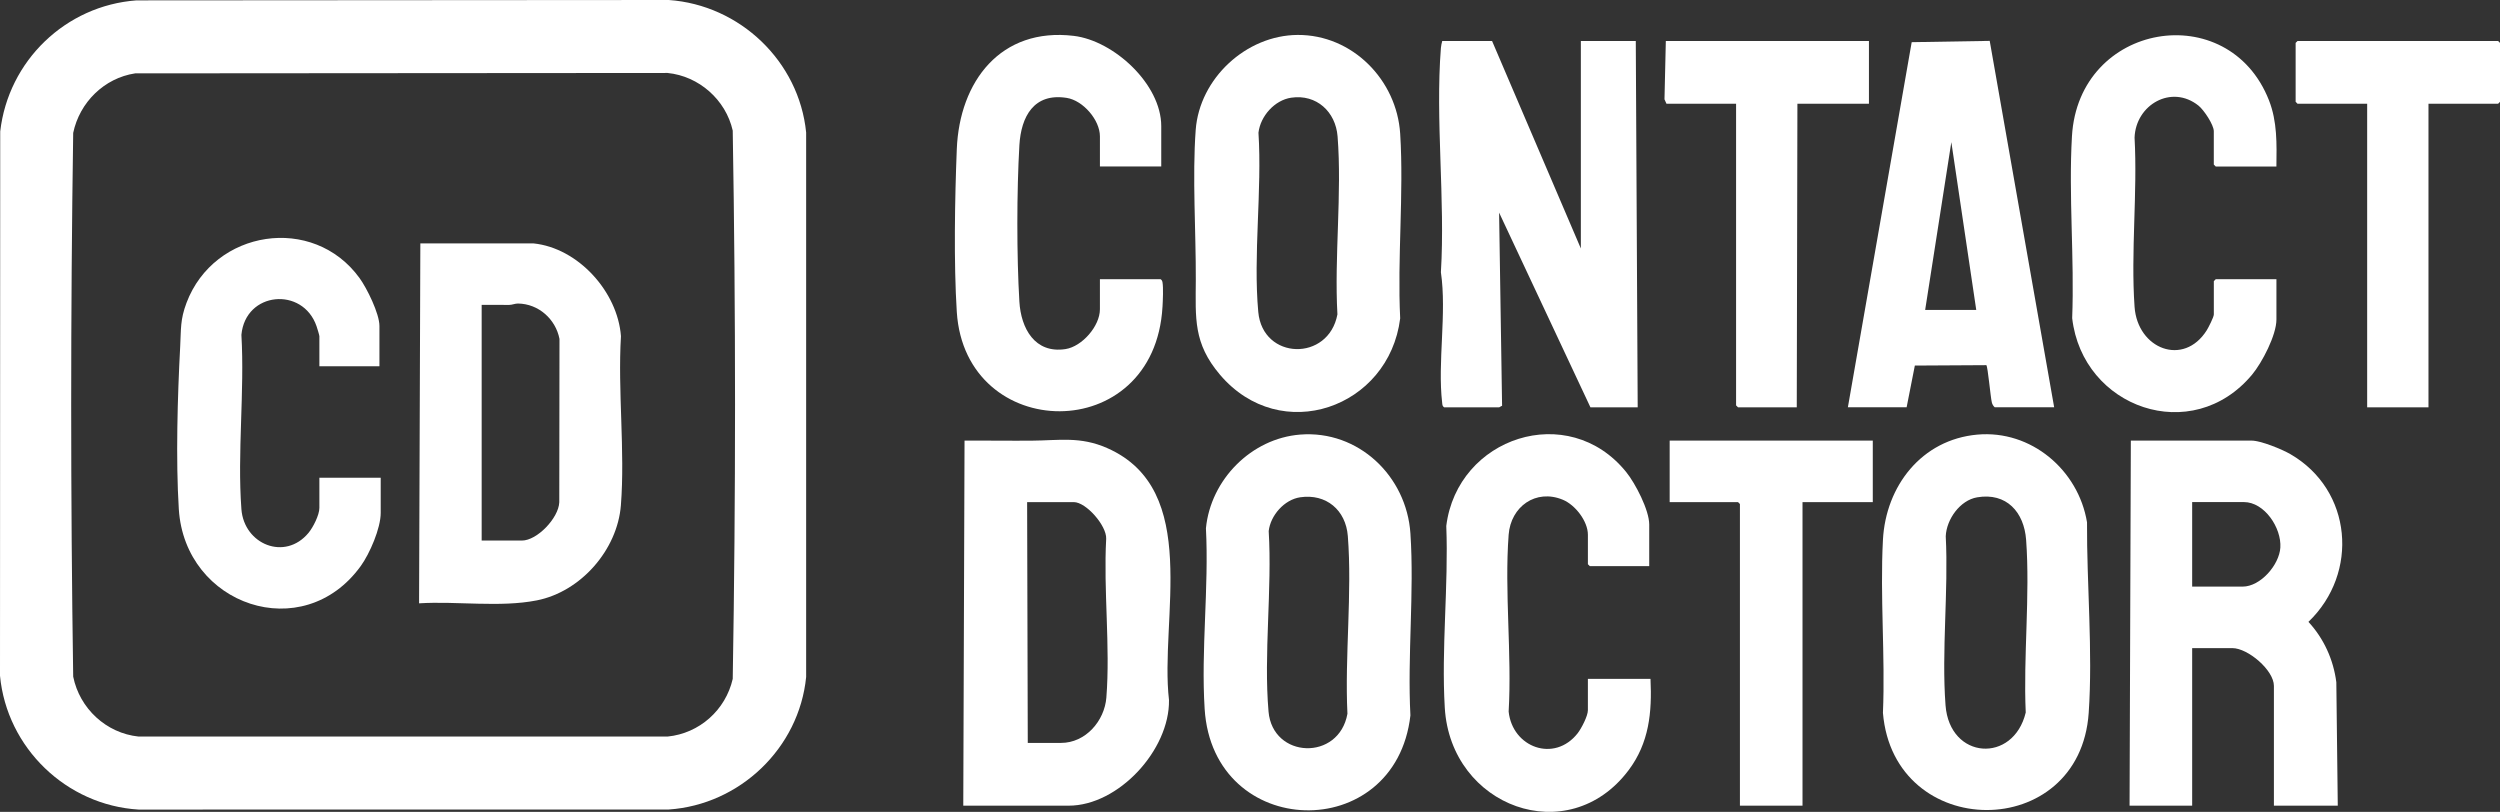
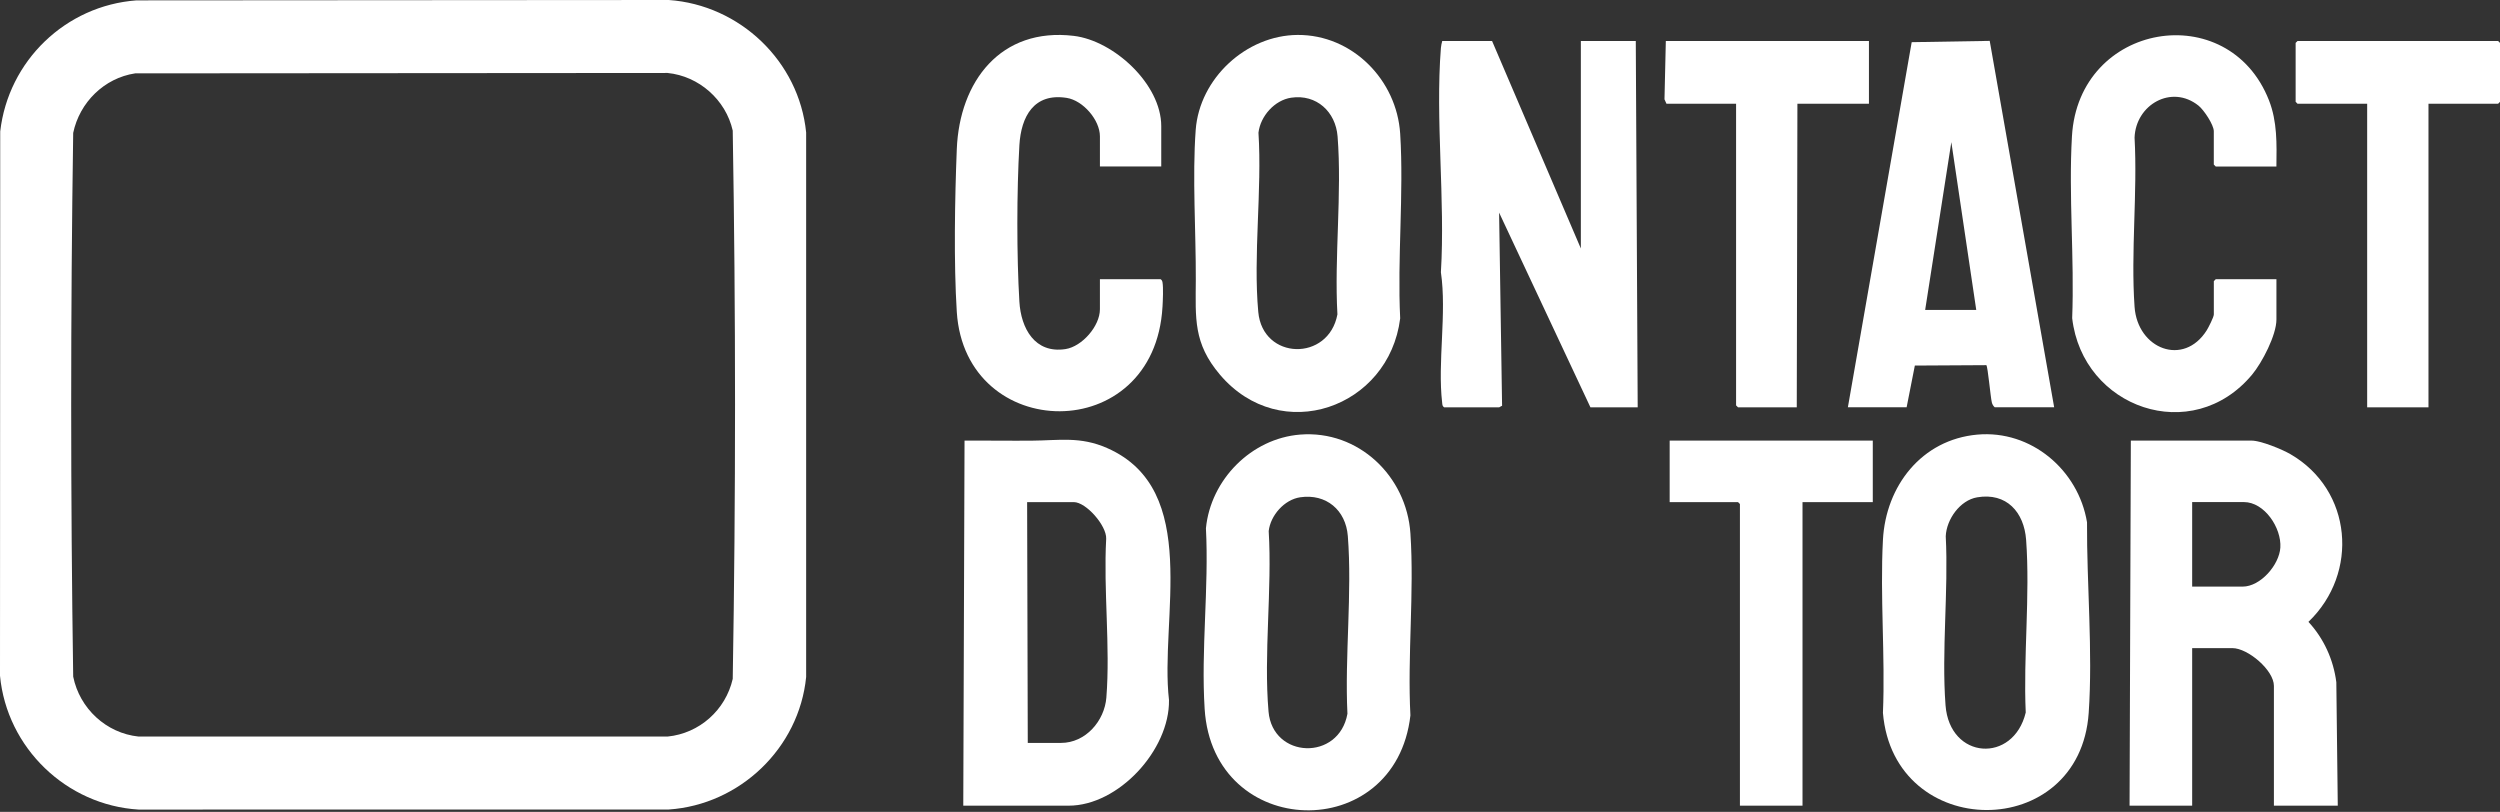
<svg xmlns="http://www.w3.org/2000/svg" width="194" height="63" viewBox="0 0 194 63" fill="none">
  <rect x="0" y="0" width="194" height="63" fill="#333333" stroke="none" />
  <g clip-path="url(#clip0_16513_7666)">
    <path d="M51.897 0L10.59 0.029C5.099 0.433 0.645 4.714 0.017 10.2L0 52.436C0.532 58.039 5.153 62.483 10.755 62.823L51.896 62.818C57.405 62.444 62.007 58.063 62.557 52.535V10.283C62.007 4.753 57.409 0.385 51.895 0H51.897ZM56.859 52.685C56.303 55.104 54.274 56.912 51.802 57.157H10.756C8.244 56.898 6.178 54.979 5.68 52.506C5.473 38.467 5.473 24.353 5.68 10.313C6.176 7.947 8.085 6.056 10.49 5.693L51.803 5.662C54.24 5.906 56.318 7.741 56.86 10.134C57.099 24.288 57.099 38.533 56.86 52.687L56.859 52.685Z" fill="white" />
    <path d="M116.33 31.608C116.366 31.608 116.491 31.506 116.562 31.491L116.33 16.498L123.418 31.608H127.085L126.937 3.18H122.674V19.283L115.784 3.18H111.918C111.872 3.362 111.829 3.53 111.814 3.721C111.374 9.312 112.156 15.474 111.814 21.126C112.281 24.331 111.543 28.111 111.913 31.265C111.93 31.409 111.925 31.521 112.067 31.608H116.329H116.33Z" fill="white" />
    <path d="M177.737 35.243C177.082 34.864 175.444 34.191 174.721 34.191H165.353L165.254 62.52H170.112V50.294H173.234C174.434 50.294 176.455 52.005 176.455 53.226V62.52H181.411L181.299 52.941C181.073 51.182 180.331 49.554 179.135 48.256C183.082 44.476 182.546 38.025 177.736 35.243H177.737ZM176.955 42.494C176.868 43.839 175.413 45.521 174.027 45.521H170.112V38.961H174.126C175.731 38.961 177.053 40.974 176.955 42.494Z" fill="white" />
    <path d="M85.918 34.771C83.825 33.849 82.205 34.179 80.057 34.196C78.321 34.21 76.583 34.178 74.848 34.191L74.75 62.52H82.928C86.802 62.52 90.773 58.186 90.714 54.324C89.982 48.051 93.254 38.002 85.918 34.771ZM85.855 54.125C85.711 55.943 84.247 57.65 82.332 57.65H79.755L79.705 38.963H83.323C84.282 38.963 85.882 40.792 85.84 41.807C85.622 45.803 86.166 50.173 85.854 54.125H85.855Z" fill="white" />
    <path d="M109.448 41.393C109.151 36.947 105.413 33.37 100.899 33.723C97.108 34.02 93.946 37.217 93.58 40.996C93.82 45.61 93.19 50.431 93.481 55.018C94.128 65.239 108.298 65.593 109.448 55.515C109.207 50.896 109.756 45.975 109.448 41.393ZM104.561 55.386C103.902 59.08 98.753 58.88 98.438 55.216C98.053 50.754 98.724 45.73 98.451 41.209C98.592 39.992 99.663 38.771 100.895 38.589C102.917 38.293 104.433 39.586 104.591 41.592C104.938 46.015 104.345 50.915 104.561 55.386Z" fill="white" />
    <path d="M94.67 29.077C99.384 34.632 107.787 31.659 108.654 24.705C108.425 20.01 108.946 15.046 108.655 10.383C108.394 6.203 104.942 2.687 100.697 2.711C96.71 2.734 93.082 6.079 92.786 10.086C92.517 13.73 92.81 18 92.794 21.723C92.781 24.711 92.591 26.627 94.67 29.077ZM97.657 10.299C97.805 9.019 98.905 7.77 100.2 7.581C102.158 7.293 103.645 8.671 103.796 10.584C104.144 15.018 103.535 19.913 103.784 24.395C103.098 28.078 97.985 27.959 97.642 24.209C97.239 19.802 97.943 14.772 97.657 10.3V10.299Z" fill="white" />
    <path d="M153.435 33.726C149.121 34.117 146.337 37.709 146.116 41.893C145.883 46.294 146.301 50.897 146.116 55.32C146.955 65.333 161.393 65.408 162.083 55.32C162.409 50.566 161.928 45.317 161.953 40.533C161.284 36.468 157.609 33.348 153.435 33.726ZM157.197 55.29C156.24 59.268 151.291 58.961 150.973 54.724C150.657 50.502 151.208 45.876 150.99 41.612C151.047 40.303 152.094 38.818 153.43 38.592C155.704 38.206 157.069 39.74 157.227 41.894C157.543 46.21 157.004 50.933 157.197 55.29Z" fill="white" />
    <path d="M147.954 31.606L148.592 28.368L154.139 28.336C154.257 28.437 154.465 30.839 154.568 31.235C154.607 31.385 154.678 31.505 154.793 31.606H159.403L154.402 3.172L148.347 3.273L143.395 31.606H147.955H147.954ZM151.424 11.03L153.357 24.052H149.392L151.424 11.03Z" fill="white" />
-     <path d="M123.22 52.681V55.116C123.22 55.561 122.713 56.535 122.425 56.903C120.616 59.206 117.363 58.003 117.071 55.219C117.33 50.752 116.738 45.918 117.071 41.494C117.235 39.314 119.179 37.914 121.273 38.779C122.233 39.175 123.221 40.439 123.221 41.498V43.784L123.37 43.933H127.98V40.703C127.98 39.582 126.905 37.511 126.192 36.63C121.695 31.065 113.084 33.931 112.231 40.815C112.414 45.462 111.84 50.296 112.115 54.922C112.573 62.617 121.703 65.983 126.377 59.771C127.974 57.648 128.203 55.276 128.079 52.681H123.221H123.22Z" fill="white" />
    <path d="M174.764 29.069C175.537 28.142 176.651 26.004 176.651 24.798V21.667H171.942L171.793 21.817V24.401C171.793 24.601 171.376 25.42 171.24 25.635C169.446 28.477 165.871 27.083 165.642 23.809C165.344 19.56 165.876 14.967 165.642 10.681C165.732 8.129 168.507 6.523 170.604 8.197C171.016 8.525 171.791 9.68 171.791 10.187V12.771L171.94 12.921H176.649C176.672 11.165 176.723 9.442 176.072 7.784C172.927 -0.219 161.292 1.719 160.783 10.58C160.518 15.185 160.981 20.054 160.801 24.687C161.607 31.665 170.107 34.66 174.763 29.07L174.764 29.069Z" fill="white" />
    <path d="M90.211 23.804C90.237 23.35 90.284 22.316 90.211 21.916C90.191 21.805 90.16 21.73 90.062 21.667H85.353V24.003C85.353 25.302 83.973 26.89 82.682 27.089C80.3 27.456 79.228 25.479 79.104 23.411C78.891 19.855 78.897 14.834 79.104 11.275C79.234 9.036 80.237 7.192 82.781 7.597C84.043 7.798 85.354 9.305 85.354 10.584V12.92H90.113V9.789C90.113 6.533 86.437 3.155 83.321 2.783C77.654 2.106 74.456 6.319 74.247 11.574C74.094 15.405 74.006 20.414 74.247 24.206C74.898 34.41 89.593 34.69 90.21 23.803L90.211 23.804Z" fill="white" />
    <path d="M134.72 31.458L134.869 31.608H139.429L139.479 8.051H145.03V3.18H129.268L129.164 7.707L129.318 8.051H134.72V31.458Z" fill="white" />
    <path d="M129.566 38.963H134.87L135.018 39.112V62.52H139.875V38.963H145.328V34.191H129.566V38.963Z" fill="white" />
    <path d="M178.289 3.18L178.141 3.329V7.901L178.289 8.051H183.692V31.608H188.45V8.051H193.853L194.001 7.901V3.329L193.853 3.18H178.289Z" fill="white" />
-     <path d="M48.186 26.089C47.933 22.651 44.87 19.24 41.392 18.887H32.619L32.52 46.818C35.458 46.634 38.783 47.157 41.66 46.589C45.066 45.916 47.907 42.678 48.181 39.211C48.513 34.989 47.932 30.354 48.186 26.088V26.089ZM43.398 38.989C43.343 40.202 41.682 41.947 40.499 41.947H37.377V23.657C38.087 23.653 38.8 23.661 39.513 23.661C39.748 23.661 39.962 23.551 40.198 23.554C41.788 23.574 43.116 24.76 43.416 26.299L43.4 38.988L43.398 38.989Z" fill="white" />
-     <path d="M24.784 39.409C24.784 39.96 24.301 40.916 23.943 41.348C22.116 43.554 18.938 42.244 18.733 39.512C18.407 35.152 18.99 30.388 18.733 25.985C19.041 22.614 23.499 22.22 24.564 25.315C24.61 25.447 24.784 26.013 24.784 26.089V28.424H29.444V25.293C29.444 24.335 28.476 22.369 27.898 21.574C24.296 16.614 16.615 17.818 14.473 23.501C13.975 24.823 14.055 25.541 13.983 26.887C13.777 30.765 13.635 35.648 13.876 39.511C14.342 46.975 23.505 50.139 27.997 43.921C28.693 42.959 29.543 40.99 29.543 39.805V37.071H24.784V39.407V39.409Z" fill="white" />
  </g>
  <defs>
    <clipPath id="clip0_16513_7666">
      <rect width="194" height="63" fill="white" />
    </clipPath>
  </defs>
</svg>